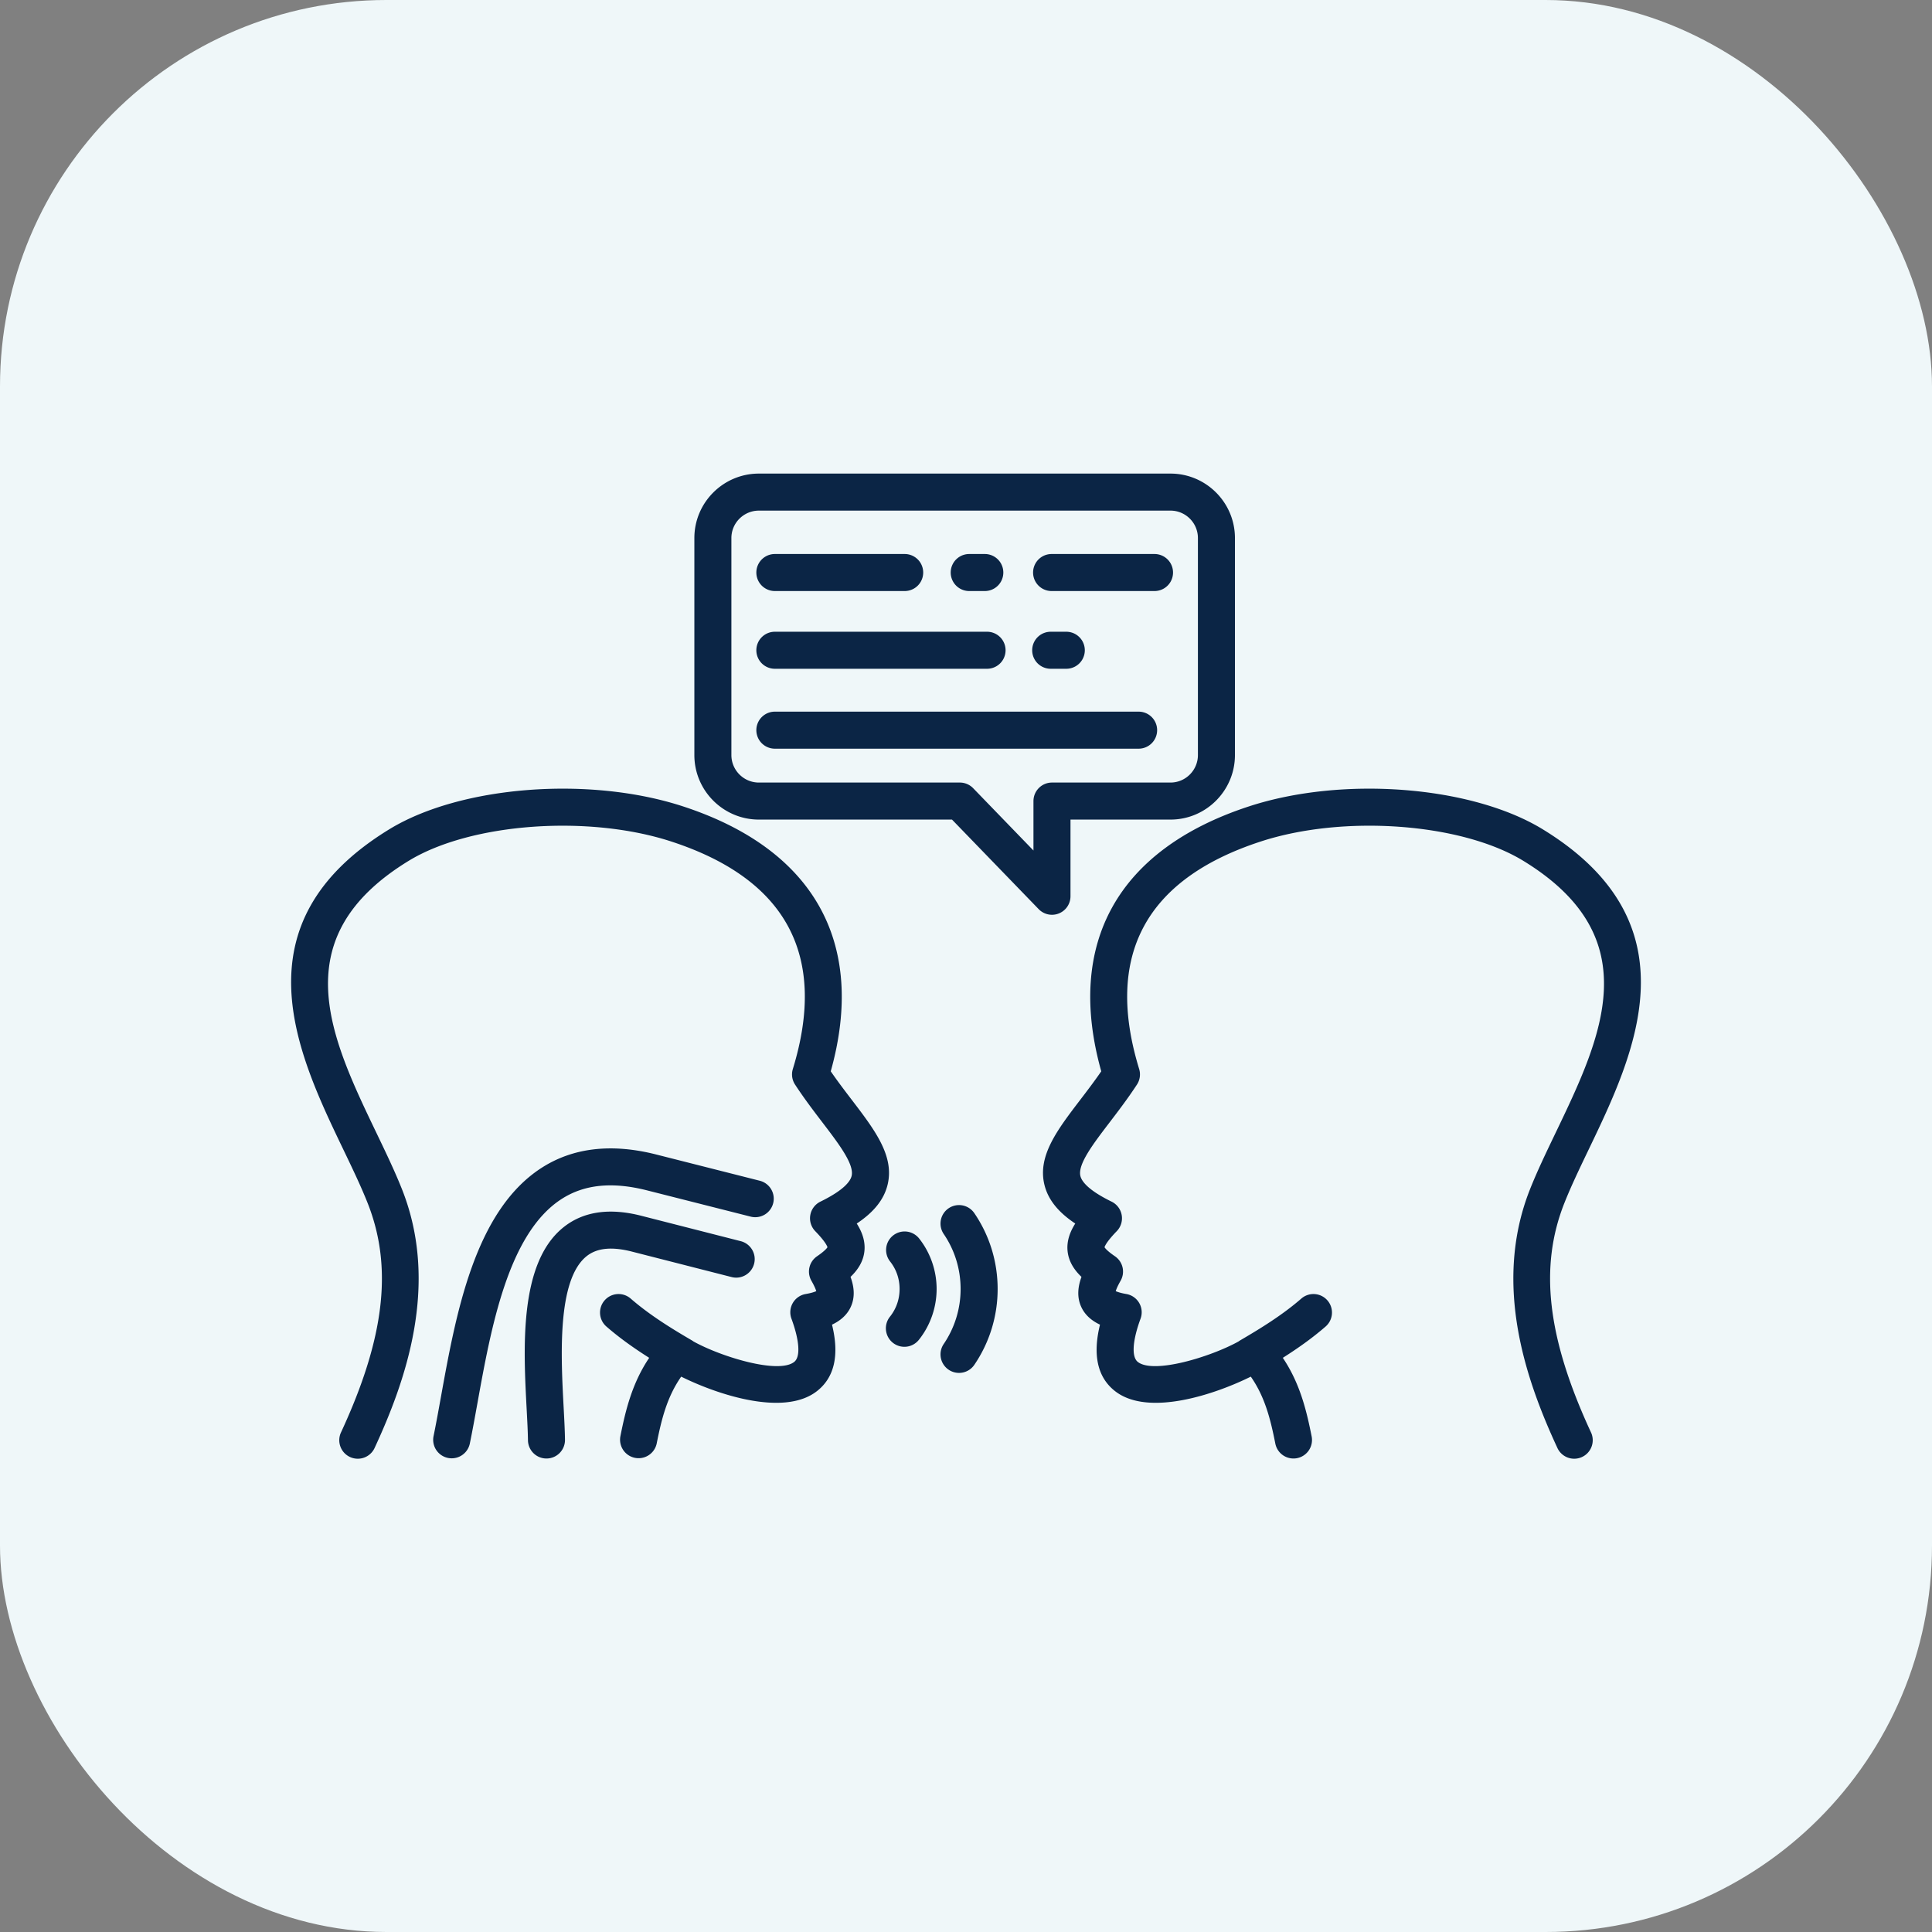
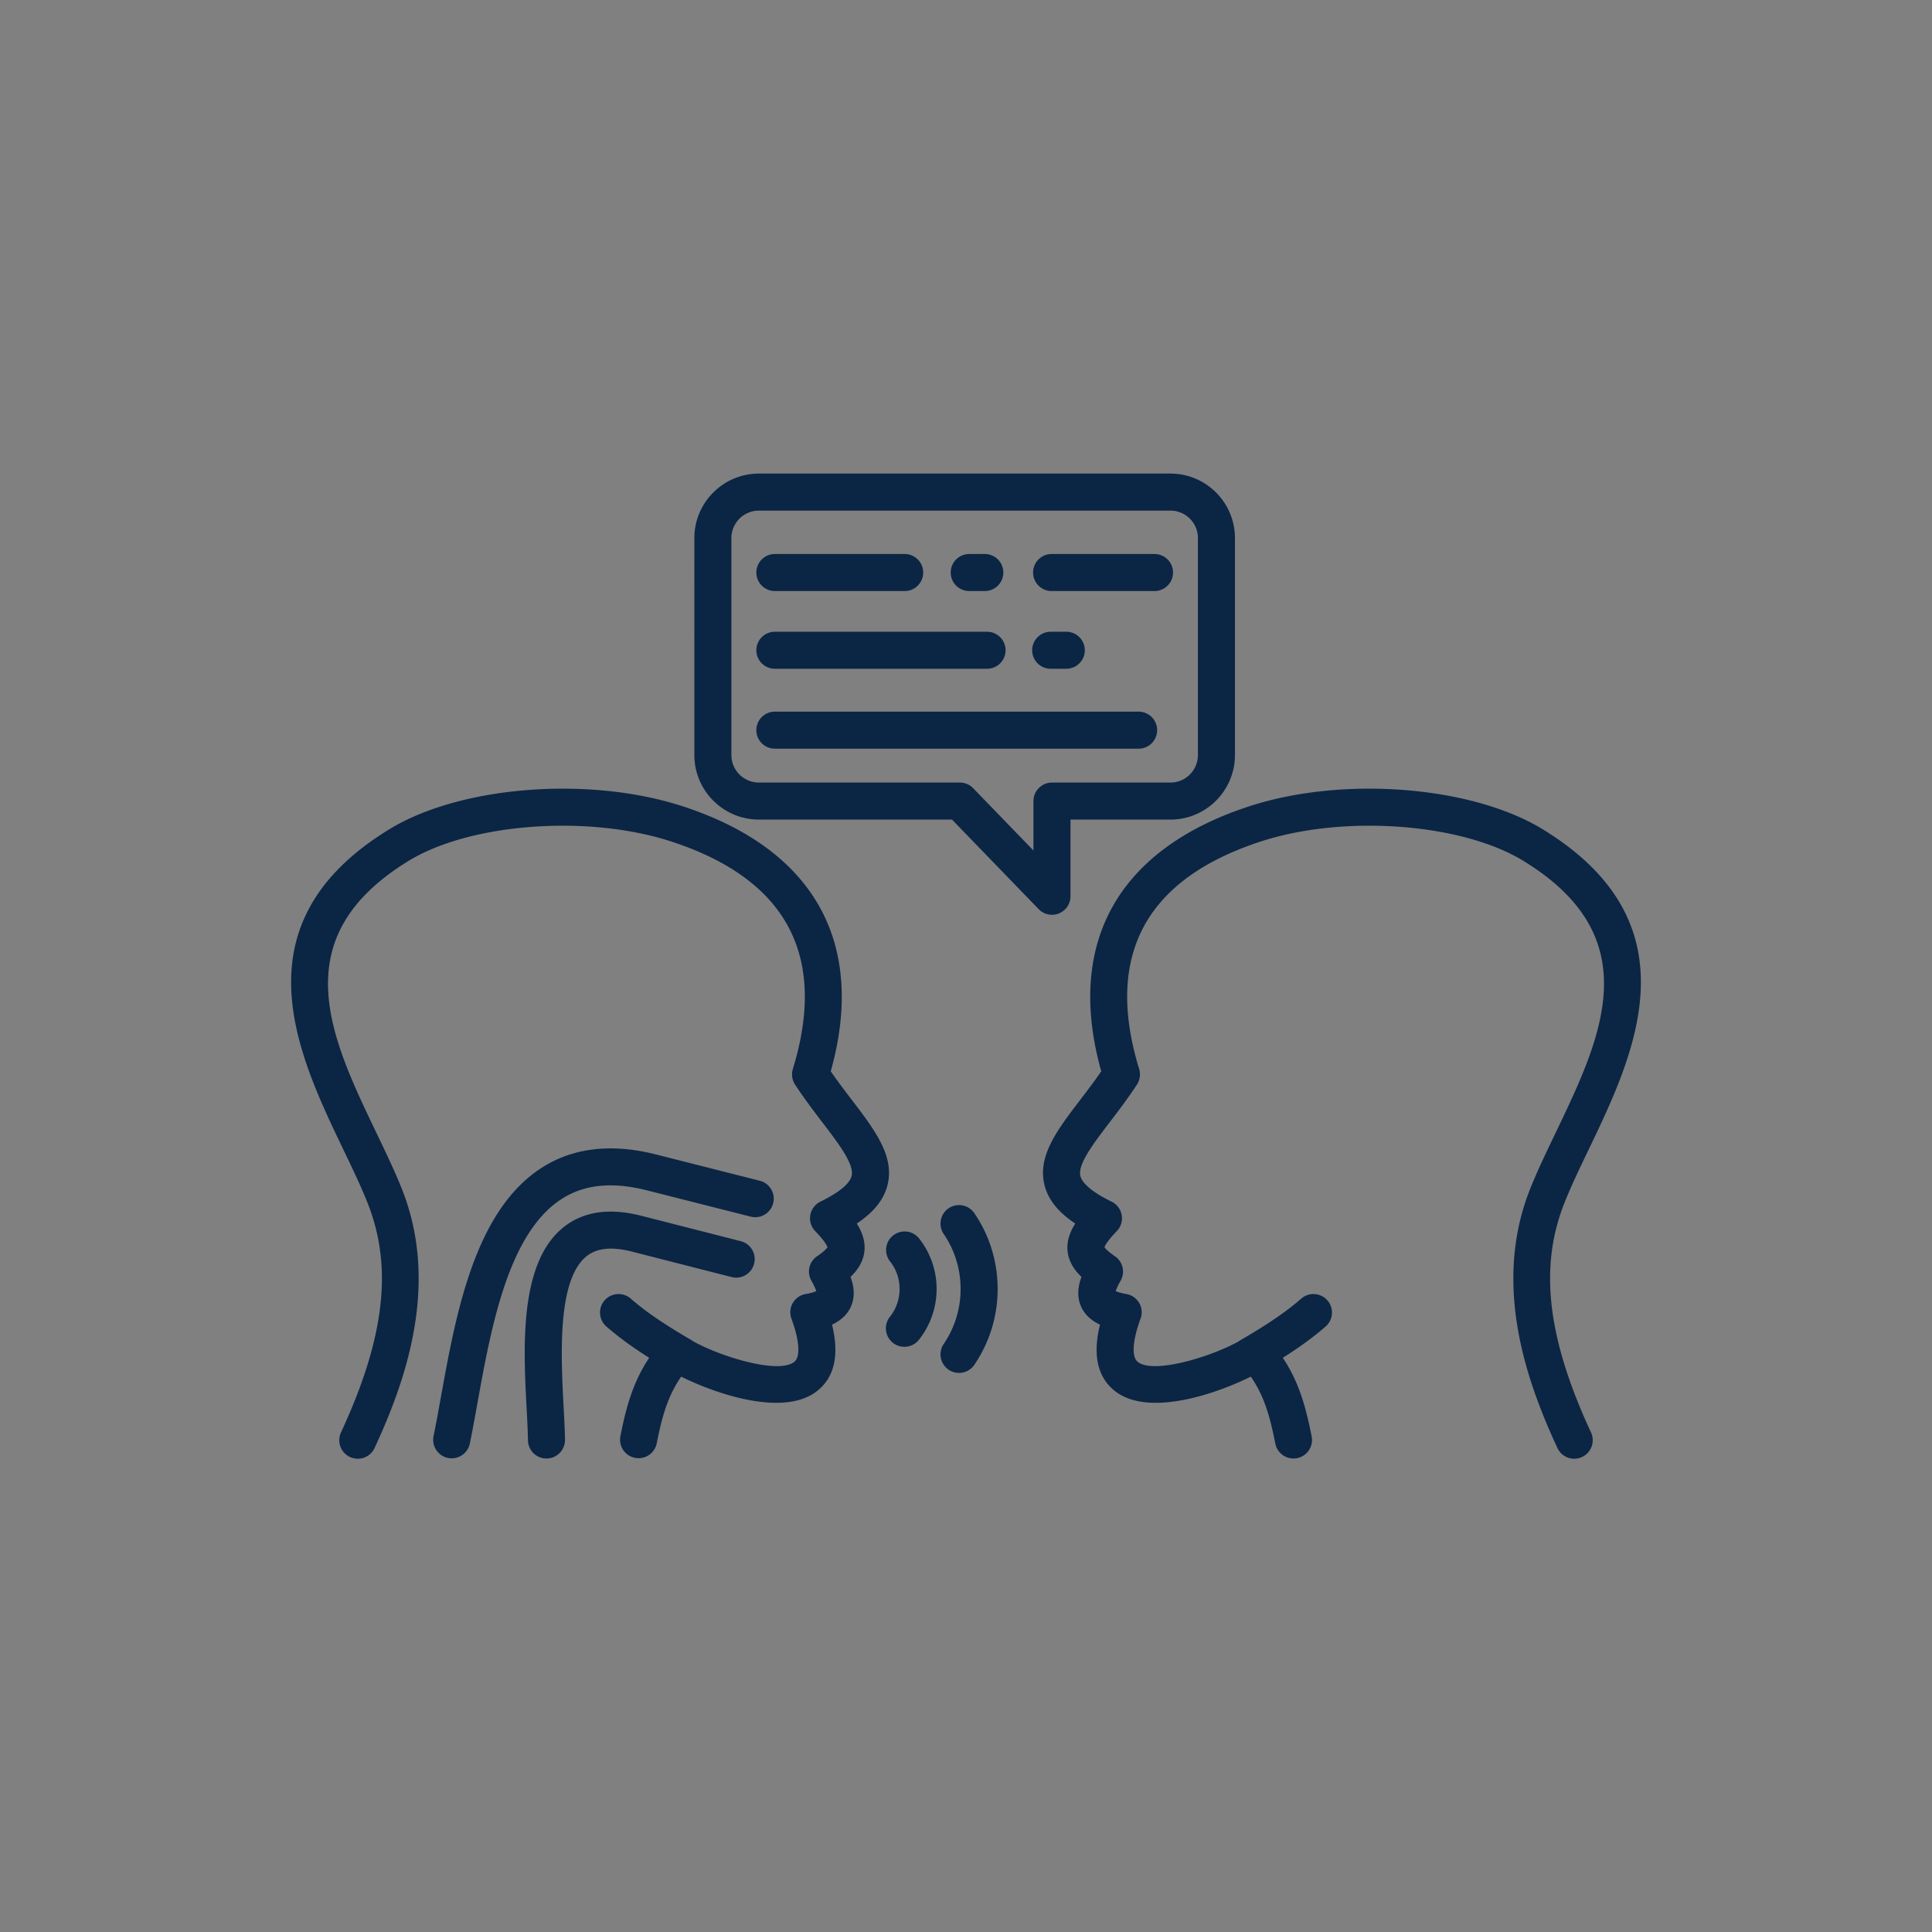
<svg xmlns="http://www.w3.org/2000/svg" version="1.1" width="512" height="512" x="0" y="0" viewBox="0 0 512 512" style="enable-background:new 0 0 512 512" xml:space="preserve" class="">
  <rect x="0" y="0" width="512" height="512" fill="#808080" stroke="none" />
-   <rect width="512" height="512" rx="102.4" ry="102.4" fill="#eff7f9" shape="rounded" />
  <g transform="matrix(0.7,0,0,0.7,76.8,76.813)">
    <path d="M214.638 353.486c2.011 3.161 3.291 6.636 2.908 10.418-.412 4.059-2.606 7.239-5.263 9.778 1.334 3.628 1.856 7.618.027 11.495-1.532 3.248-4.275 5.287-7.034 6.585 2.828 11.505.939 19.938-5.646 25.121-12.78 10.063-38.791.866-51.45-5.44-5.425 7.742-7.514 16.416-9.283 25.347a7.01 7.01 0 0 1-13.751-2.723c1.949-9.841 4.441-20.122 10.913-29.746-5.498-3.483-10.993-7.331-16.123-11.782a7.01 7.01 0 1 1 9.188-10.588c7.086 6.148 15.257 11.192 23.03 15.726.241.141.468.297.685.46 10.509 5.819 32.151 12.431 38.121 7.732 2.42-1.905 2.03-8.025-1.043-16.373a7.009 7.009 0 0 1 5.381-9.328c2.144-.371 3.367-.796 4.017-1.088-.205-.689-.692-1.92-1.845-3.944a7.01 7.01 0 0 1 2.14-9.261c2.865-1.954 3.72-3.051 3.951-3.418-.153-.518-.91-2.248-4.635-6.088a7.01 7.01 0 0 1 1.957-11.179c8.889-4.339 11.332-7.691 11.816-9.739 1.042-4.401-4.836-12.102-11.058-20.254-3.245-4.252-6.923-9.07-10.361-14.328a7.007 7.007 0 0 1-.834-5.891c13.129-42.796-2.261-71.744-45.744-86.037-31.487-10.373-76.22-7.125-99.718 7.239-47.634 29.142-29.576 66.762-12.113 103.142 3.551 7.397 6.904 14.384 9.581 21.125 14.509 36.48 1.063 73.361-10.313 97.927a7.01 7.01 0 1 1-12.721-5.891c16.576-35.795 19.662-62.583 10.006-86.86-2.498-6.293-5.749-13.065-9.191-20.236-17.303-36.047-41-85.416 17.437-121.167 27.003-16.507 75.941-20.281 111.414-8.596 49.574 16.297 69.265 51.82 55.713 100.23 2.622 3.809 5.341 7.371 7.987 10.837 8.653 11.337 16.126 21.128 13.557 31.988-1.325 5.594-5.099 10.405-11.703 14.807zm34.776-5.775a7.009 7.009 0 0 0-1.845 9.739c4.179 6.134 6.389 13.325 6.389 20.798a36.968 36.968 0 0 1-6.396 20.838 7.008 7.008 0 0 0 5.794 10.945 7 7 0 0 0 5.806-3.074 50.923 50.923 0 0 0 8.815-28.71c0-10.3-3.051-20.221-8.822-28.691a7.012 7.012 0 0 0-9.741-1.845zm-21.001 10.282a7.01 7.01 0 0 0-1.153 9.845c2.354 2.979 3.598 6.578 3.598 10.411 0 3.851-1.245 7.46-3.598 10.439a7.01 7.01 0 1 0 10.998 8.691c4.268-5.399 6.618-12.194 6.618-19.13 0-6.918-2.35-13.702-6.618-19.102a7.01 7.01 0 0 0-9.845-1.154zM288.55 236.59a7.007 7.007 0 0 1-5.038-2.135l-32.81-33.904h-73.108c-13.472 0-24.432-10.961-24.432-24.433V93.966c0-13.456 10.96-24.404 24.432-24.404h155.819c13.456 0 24.404 10.948 24.404 24.404v82.152c0 13.472-10.948 24.433-24.404 24.433h-37.855v29.029a7.009 7.009 0 0 1-7.008 7.01zm-.001-50.058h44.864c5.727 0 10.386-4.671 10.386-10.414V93.966c0-5.727-4.659-10.385-10.386-10.385H177.594c-5.742 0-10.414 4.658-10.414 10.385v82.152c0 5.743 4.672 10.414 10.414 10.414h76.079c1.899 0 3.716.77 5.037 2.135l22.83 23.591v-18.717a7.009 7.009 0 0 1 7.009-7.009zm-104.911-72.503h49.149a7.01 7.01 0 0 0 0-14.02h-49.149a7.01 7.01 0 0 0 0 14.02zm73.582 0h5.902a7.01 7.01 0 0 0 0-14.02h-5.902a7.01 7.01 0 0 0 0 14.02zm70.149-14.019h-38.962a7.01 7.01 0 0 0 0 14.02h38.962a7.01 7.01 0 0 0 0-14.02zm-143.731 43.446h80.335a7.01 7.01 0 0 0 0-14.02h-80.335a7.01 7.01 0 0 0 0 14.02zm110.331 0a7.01 7.01 0 0 0 0-14.02h-5.902a7.01 7.01 0 0 0 0 14.02zm27.384 16.231H183.638a7.01 7.01 0 0 0 0 14.02h137.714a7.01 7.01 0 0 0 7.009-7.01 7.008 7.008 0 0 0-7.008-7.01zM482.58 345.618c2.496-6.288 5.747-13.06 9.189-20.231 17.303-36.047 41-85.416-17.439-121.168-27-16.505-75.939-20.279-111.408-8.596-49.578 16.298-69.268 51.822-55.717 100.231-2.622 3.809-5.341 7.371-7.987 10.837-8.653 11.337-16.126 21.128-13.556 31.988 1.324 5.594 5.098 10.405 11.702 14.806-2.011 3.162-3.291 6.636-2.908 10.418.411 4.059 2.606 7.24 5.263 9.779-1.335 3.628-1.856 7.618-.027 11.496 1.531 3.248 4.275 5.286 7.034 6.584-2.828 11.505-.94 19.938 5.645 25.121 12.781 10.063 38.791.865 51.451-5.44 5.425 7.742 7.514 16.416 9.283 25.347a7.009 7.009 0 1 0 13.751-2.723c-1.949-9.841-4.44-20.121-10.913-29.746 5.498-3.483 10.993-7.331 16.123-11.783a7.01 7.01 0 1 0-9.188-10.588c-7.086 6.148-15.256 11.192-23.029 15.726a7.14 7.14 0 0 0-.686.461c-10.509 5.819-32.15 12.434-38.121 7.732-2.42-1.905-2.03-8.025 1.043-16.373a7.009 7.009 0 0 0-5.382-9.328c-2.144-.371-3.367-.796-4.017-1.088.205-.689.692-1.92 1.845-3.944a7.01 7.01 0 0 0-2.14-9.261c-2.865-1.954-3.72-3.051-3.951-3.418.153-.518.91-2.248 4.635-6.088a7.01 7.01 0 0 0-1.957-11.179c-8.889-4.339-11.332-7.691-11.816-9.739-1.042-4.401 4.835-12.102 11.058-20.254 3.245-4.252 6.924-9.07 10.361-14.328a7.007 7.007 0 0 0 .834-5.891c-13.129-42.796 2.261-71.744 45.748-86.038 31.485-10.374 76.217-7.124 99.712 7.239 47.635 29.143 29.578 66.763 12.115 103.143-3.551 7.397-6.904 14.384-9.579 21.12-14.511 36.485-1.065 73.365 10.311 97.932a7.01 7.01 0 1 0 12.721-5.891c-16.575-35.795-19.661-62.584-10.003-86.865zm-379.687-1.424c8.592-5.532 19.163-6.605 32.315-3.278l39.189 9.932a7.01 7.01 0 1 0 3.445-13.589l-39.192-9.933c-16.89-4.271-31.474-2.563-43.346 5.083-25.375 16.341-32.422 55.352-38.084 86.698-.961 5.319-1.868 10.344-2.808 14.907a7.01 7.01 0 0 0 13.731 2.828c.974-4.73 1.896-9.836 2.873-15.242 5.178-28.676 11.624-64.362 31.877-77.406zm26.485 19.875 37.883 9.676c3.751.961 7.568-1.307 8.526-5.057s-1.306-7.568-5.056-8.526l-37.909-9.682c-12.123-3.049-22.048-1.483-29.5 4.652-16.573 13.645-14.882 45.469-13.648 68.707.23 4.327.447 8.414.49 11.682a7.01 7.01 0 0 0 7.007 6.917l.095-.001a7.01 7.01 0 0 0 6.916-7.101c-.047-3.547-.271-7.769-.509-12.24-1.016-19.112-2.55-47.994 8.559-57.14 3.881-3.196 9.498-3.809 17.146-1.887z" fill="#0b2545" opacity="1" data-original="#000000" class="" />
  </g>
</svg>